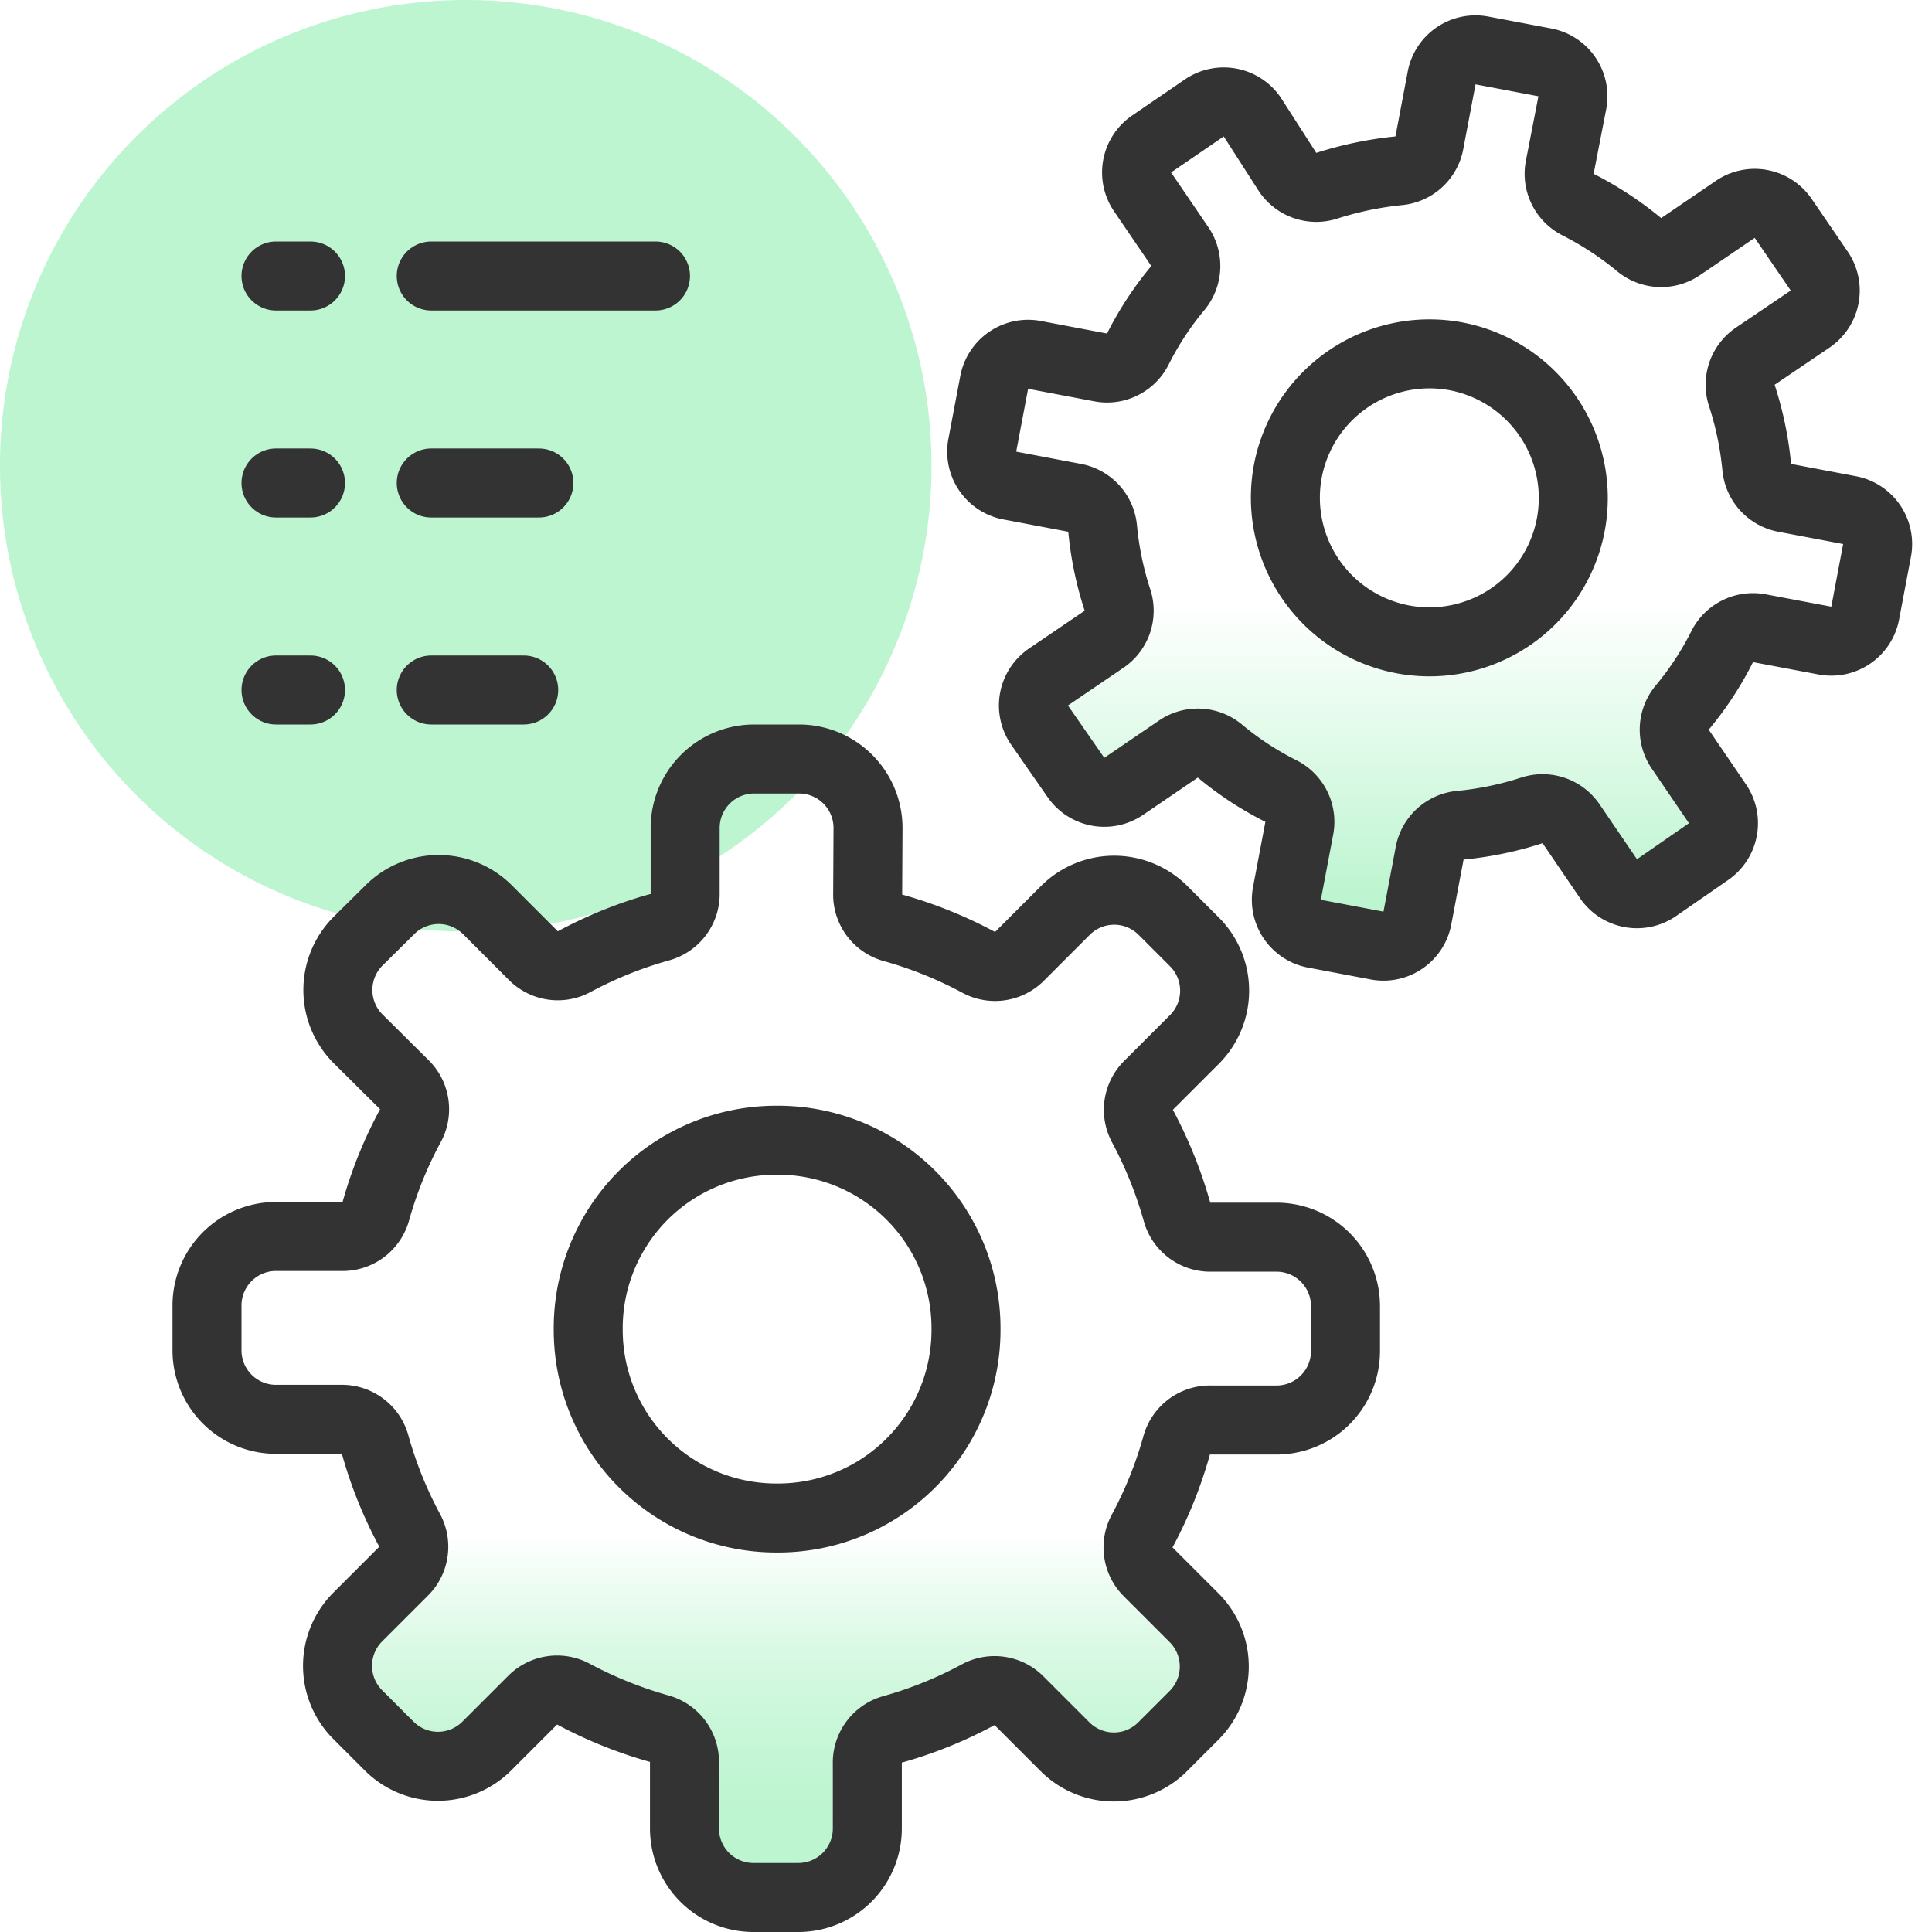
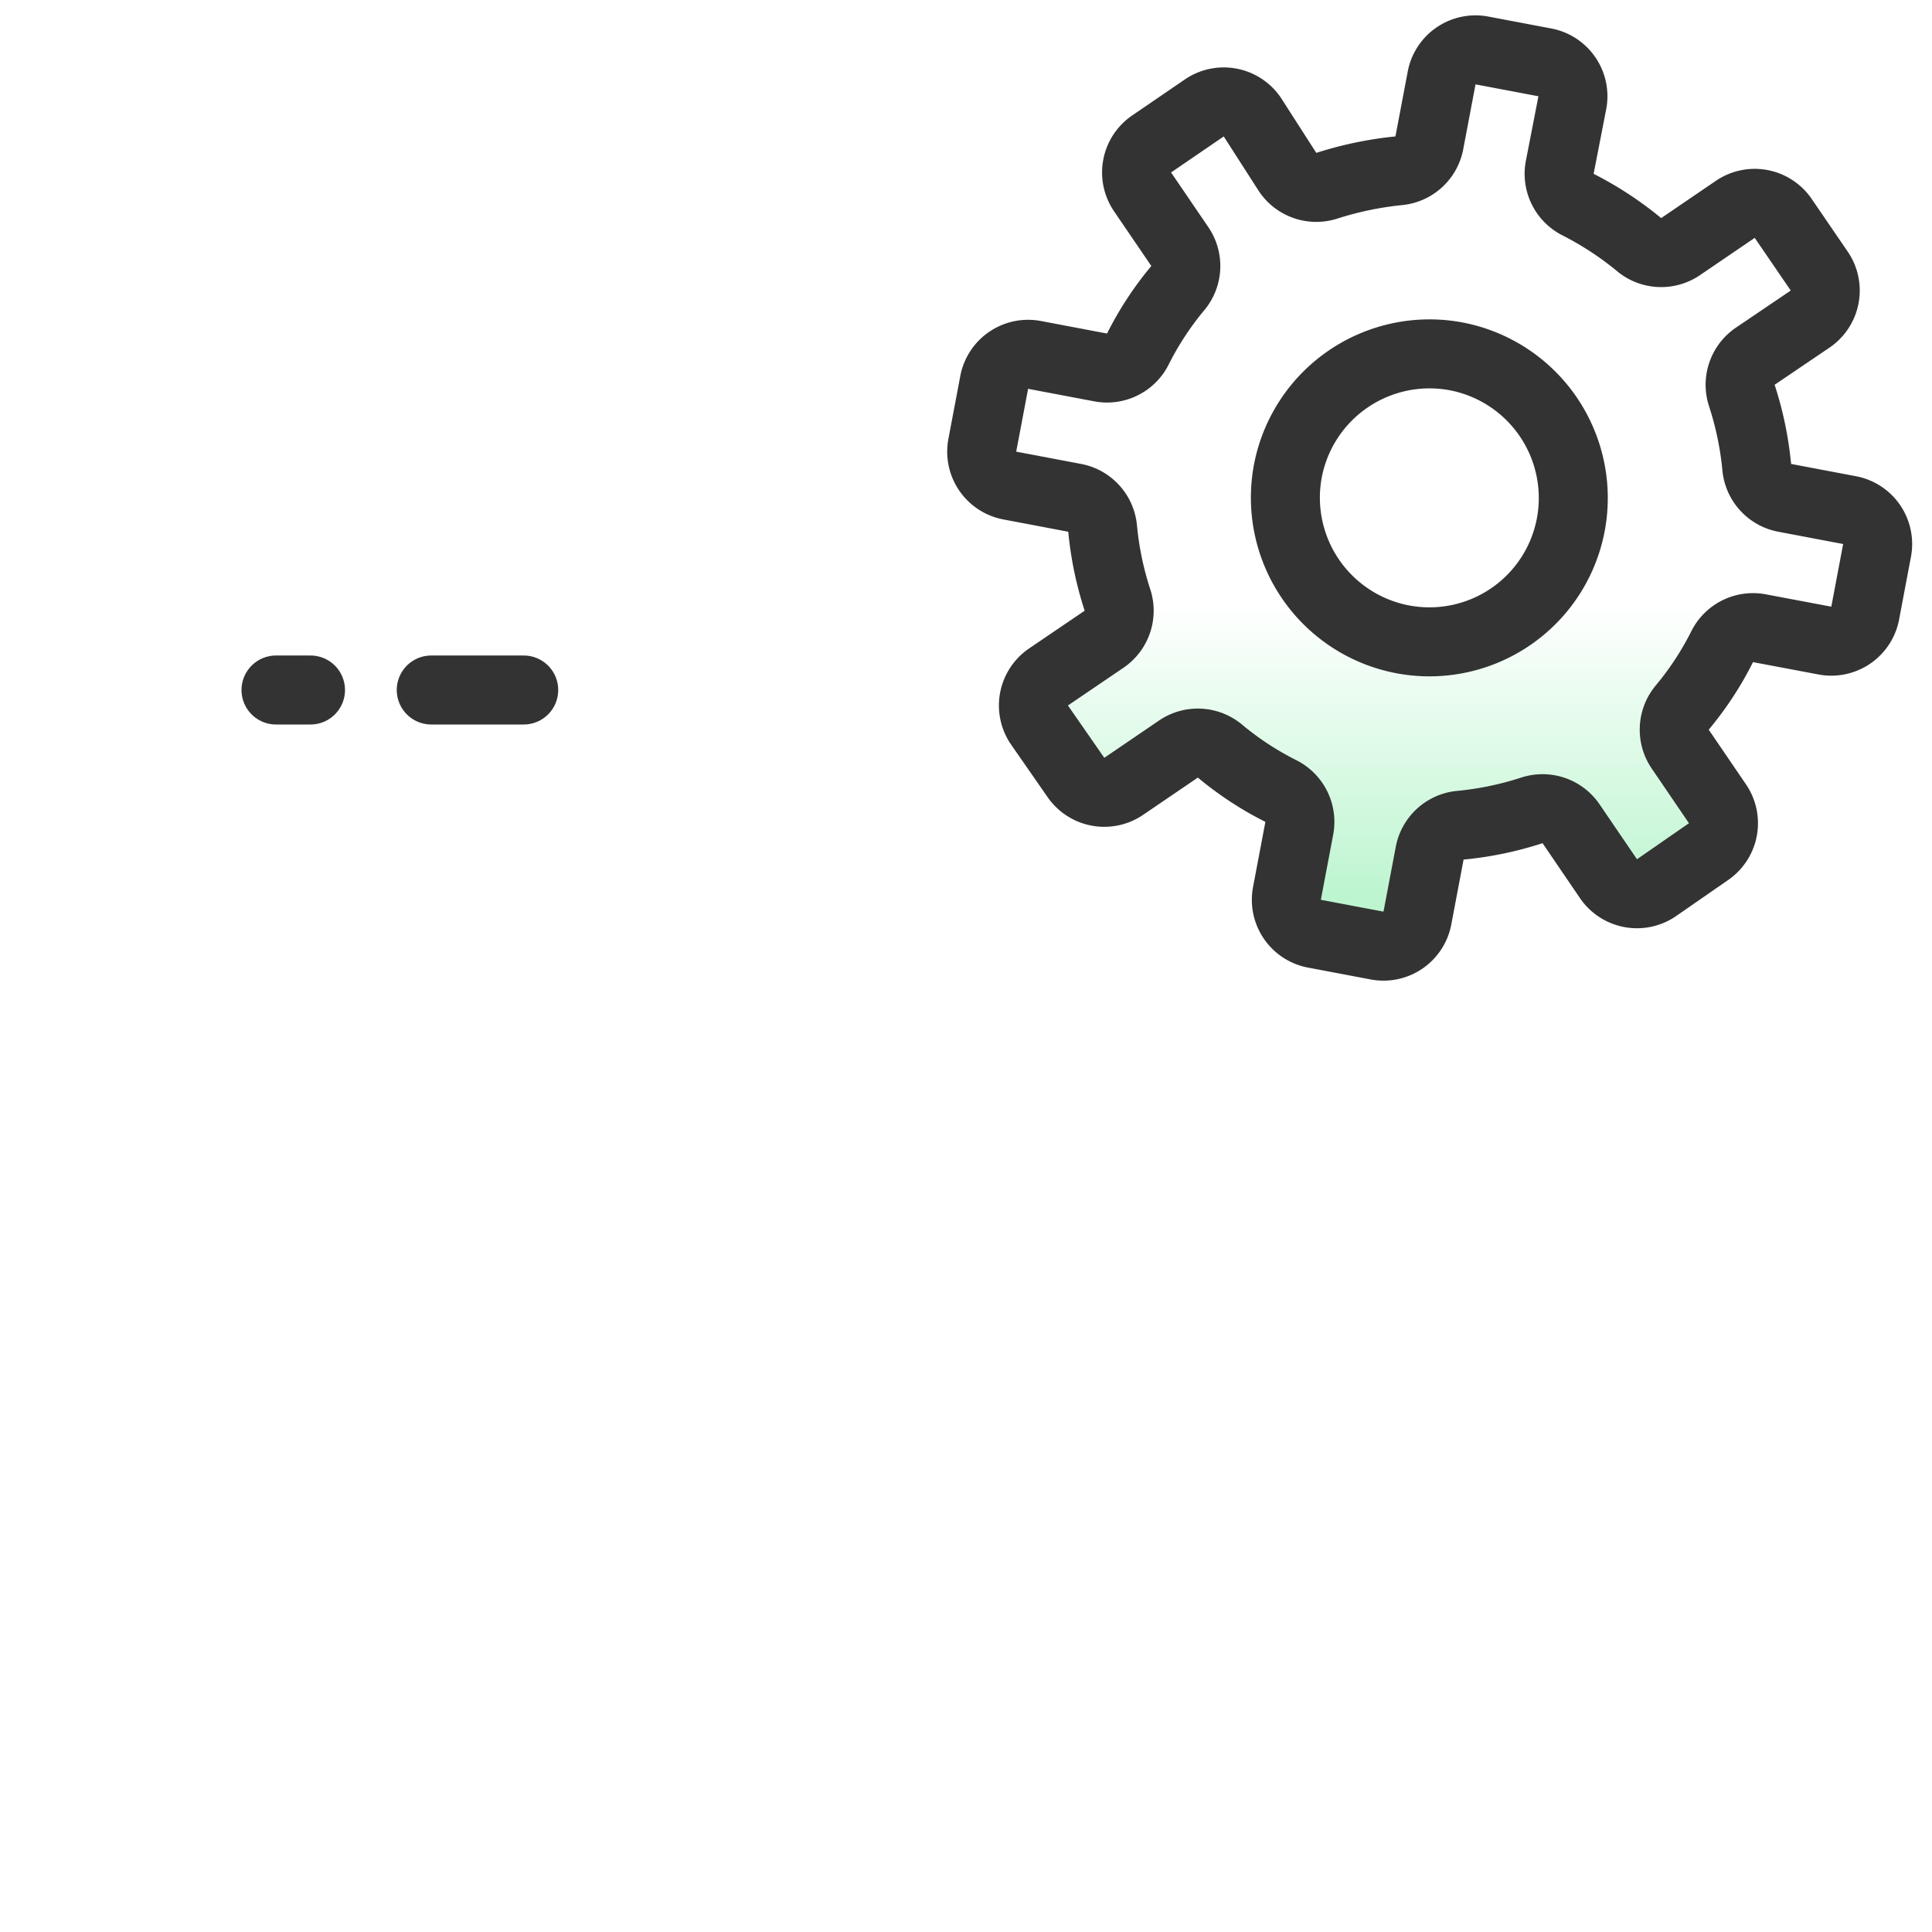
<svg xmlns="http://www.w3.org/2000/svg" id="Layer_1" data-name="Layer 1" viewBox="0 0 56 56">
  <defs>
    <style>.cls-1{fill:#bdf5d0;}.cls-2,.cls-4,.cls-6{fill:none;}.cls-2,.cls-3,.cls-4,.cls-5,.cls-6{stroke:#333;}.cls-2{stroke-linecap:round;}.cls-2,.cls-3,.cls-5{stroke-linejoin:round;}.cls-2,.cls-3,.cls-4,.cls-5{stroke-width:2px;}.cls-3{fill:url(#linear-gradient);}.cls-5{fill:url(#linear-gradient-2);}.cls-6{stroke-width:2px;}</style>
    <linearGradient id="linear-gradient" x1="22.5" y1="-0.83" x2="22.5" y2="11.5" gradientTransform="matrix(1, 0, 0, -1, 0, 56)" gradientUnits="userSpaceOnUse">
      <stop offset="0.3" stop-color="#bdf5d0" />
      <stop offset="0.37" stop-color="#bdf5d0" stop-opacity="0.98" />
      <stop offset="0.46" stop-color="#bdf5d0" stop-opacity="0.92" />
      <stop offset="0.56" stop-color="#bdf5d0" stop-opacity="0.82" />
      <stop offset="0.66" stop-color="#bdf5d0" stop-opacity="0.68" />
      <stop offset="0.77" stop-color="#bdf5d0" stop-opacity="0.49" />
      <stop offset="0.88" stop-color="#bdf5d0" stop-opacity="0.27" />
      <stop offset="0.99" stop-color="#bdf5d0" stop-opacity="0.02" />
      <stop offset="1" stop-color="#bdf5d0" stop-opacity="0" />
    </linearGradient>
    <linearGradient id="linear-gradient-2" x1="41.43" y1="26.9" x2="41.43" y2="38.5" gradientTransform="matrix(1, 0, 0, -1, 0, 56)" gradientUnits="userSpaceOnUse">
      <stop offset="0.27" stop-color="#bdf5d0" />
      <stop offset="1" stop-color="#bdf5d0" stop-opacity="0" />
    </linearGradient>
  </defs>
-   <path class="cls-1" d="M13.5,0h0A13.49,13.49,0,0,1,27,13.5h0A13.49,13.49,0,0,1,13.5,27h0A13.49,13.49,0,0,1,0,13.5H0A13.49,13.49,0,0,1,13.5,0Z" />
-   <path class="cls-2" d="M8,8H9m3.5,0H19" />
  <path class="cls-2" d="M8,20H9m3.5,0h2.68" />
-   <path class="cls-2" d="M8,14H9m3.5,0h3.12" />
-   <path class="cls-3" d="M25.15,25.89a1,1,0,0,0,.72,1,12.09,12.09,0,0,1,2.49,1,1,1,0,0,0,1.19-.17l1.33-1.33a2,2,0,0,1,2.83,0l.91.91a2,2,0,0,1,0,2.83l-1.33,1.33a1,1,0,0,0-.17,1.19,12.33,12.33,0,0,1,1,2.49,1,1,0,0,0,1,.72H37a2,2,0,0,1,2,2v1.3a2,2,0,0,1-2,2H35.11a1,1,0,0,0-1,.72,12.09,12.09,0,0,1-1,2.49,1,1,0,0,0,.17,1.19l1.33,1.33a2,2,0,0,1,0,2.83l-.91.91a2,2,0,0,1-2.83,0l-1.33-1.33a1,1,0,0,0-1.2-.17,12,12,0,0,1-2.48,1,1,1,0,0,0-.72,1V53a2,2,0,0,1-2,2h-1.3a2,2,0,0,1-2-2V51.11a1,1,0,0,0-.72-1,12.33,12.33,0,0,1-2.49-1,1,1,0,0,0-1.19.17l-1.33,1.33a2,2,0,0,1-2.83,0l-.91-.91a2,2,0,0,1,0-2.83l1.33-1.33a1,1,0,0,0,.17-1.19,12.09,12.09,0,0,1-1-2.49,1,1,0,0,0-1-.72H8a2,2,0,0,1-2-2v-1.3a2,2,0,0,1,2-2H9.89a1,1,0,0,0,1-.72,12,12,0,0,1,1-2.48,1,1,0,0,0-.17-1.2l-1.34-1.33a2,2,0,0,1,0-2.83l.92-.91a2,2,0,0,1,2.83,0l1.33,1.33a1,1,0,0,0,1.19.17,12.09,12.09,0,0,1,2.49-1,1,1,0,0,0,.72-1V24a2,2,0,0,1,2-2h1.3a2,2,0,0,1,2,2Z" />
-   <path class="cls-4" d="M22.5,33.05h0A5.45,5.45,0,0,1,28,38.5h0A5.45,5.45,0,0,1,22.5,44h0a5.45,5.45,0,0,1-5.45-5.45h0A5.45,5.45,0,0,1,22.5,33.05Z" />
  <path class="cls-5" d="M45.21,4.85a1,1,0,0,0,.53,1.08,9.65,9.65,0,0,1,1.77,1.16,1,1,0,0,0,1.2.06l1.6-1.09a1,1,0,0,1,1.37.26l1.06,1.55a1,1,0,0,1-.26,1.37l-1.61,1.09a1,1,0,0,0-.38,1.14,9.64,9.64,0,0,1,.43,2.07,1,1,0,0,0,.81.89l1.9.36a1,1,0,0,1,.78,1.15l-.35,1.85a1,1,0,0,1-1.15.78L51,18.21a1,1,0,0,0-1.08.53,9.16,9.16,0,0,1-1.16,1.77,1,1,0,0,0-.06,1.2l1.09,1.6a1,1,0,0,1-.26,1.37L48,25.74a1,1,0,0,1-1.37-.26l-1.09-1.6a1,1,0,0,0-1.14-.39,9.64,9.64,0,0,1-2.07.43,1,1,0,0,0-.89.81l-.36,1.9a1,1,0,0,1-1.15.78l-1.85-.35a1,1,0,0,1-.78-1.15l.36-1.9a1,1,0,0,0-.53-1.08,9.16,9.16,0,0,1-1.77-1.16,1,1,0,0,0-1.2-.06l-1.6,1.09a1,1,0,0,1-1.37-.26L30.12,21a1,1,0,0,1,.26-1.37L32,18.53a1,1,0,0,0,.39-1.14,9.52,9.52,0,0,1-.43-2.07,1,1,0,0,0-.81-.89l-1.9-.36a1,1,0,0,1-.78-1.15l.35-1.85A1,1,0,0,1,30,10.29l1.9.36a1,1,0,0,0,1.08-.53,9.16,9.16,0,0,1,1.16-1.77,1,1,0,0,0,.06-1.2l-1.09-1.6a1,1,0,0,1,.26-1.37l1.55-1.06a1,1,0,0,1,1.37.26L37.33,5a1,1,0,0,0,1.14.38,10.15,10.15,0,0,1,2.07-.43,1,1,0,0,0,.89-.81l.36-1.9a1,1,0,0,1,1.15-.78l1.85.35A1,1,0,0,1,45.57,3Z" />
  <path class="cls-6" d="M42.21,10.33h0a4.18,4.18,0,0,1,3.32,4.88h0a4.17,4.17,0,0,1-4.88,3.32h0a4.18,4.18,0,0,1-3.32-4.88h0A4.18,4.18,0,0,1,42.21,10.33Z" />
</svg>